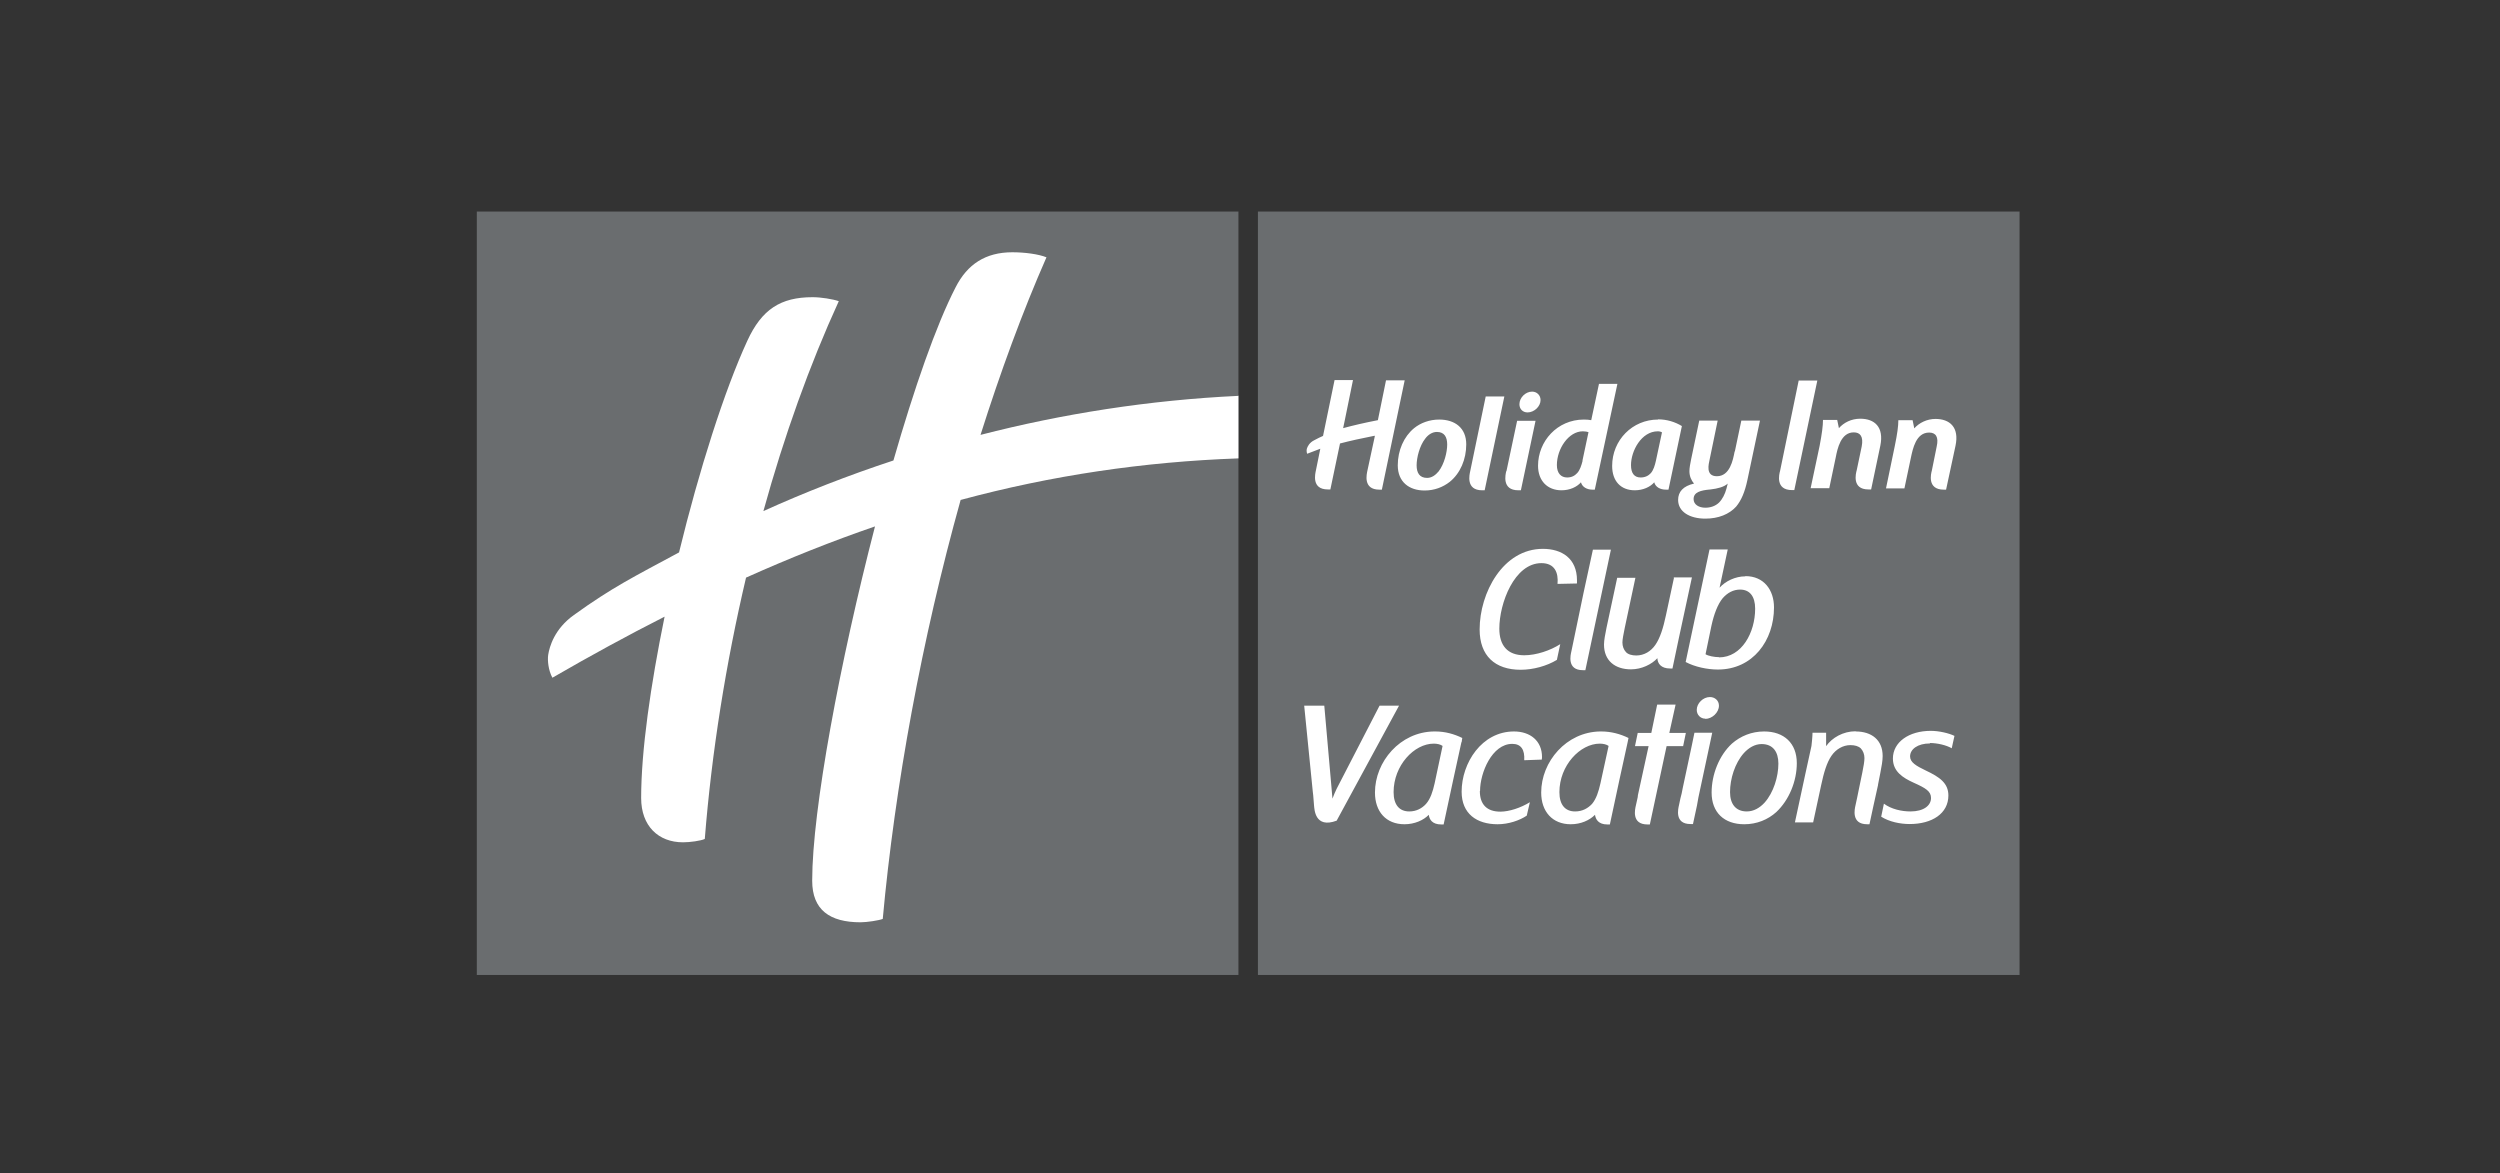
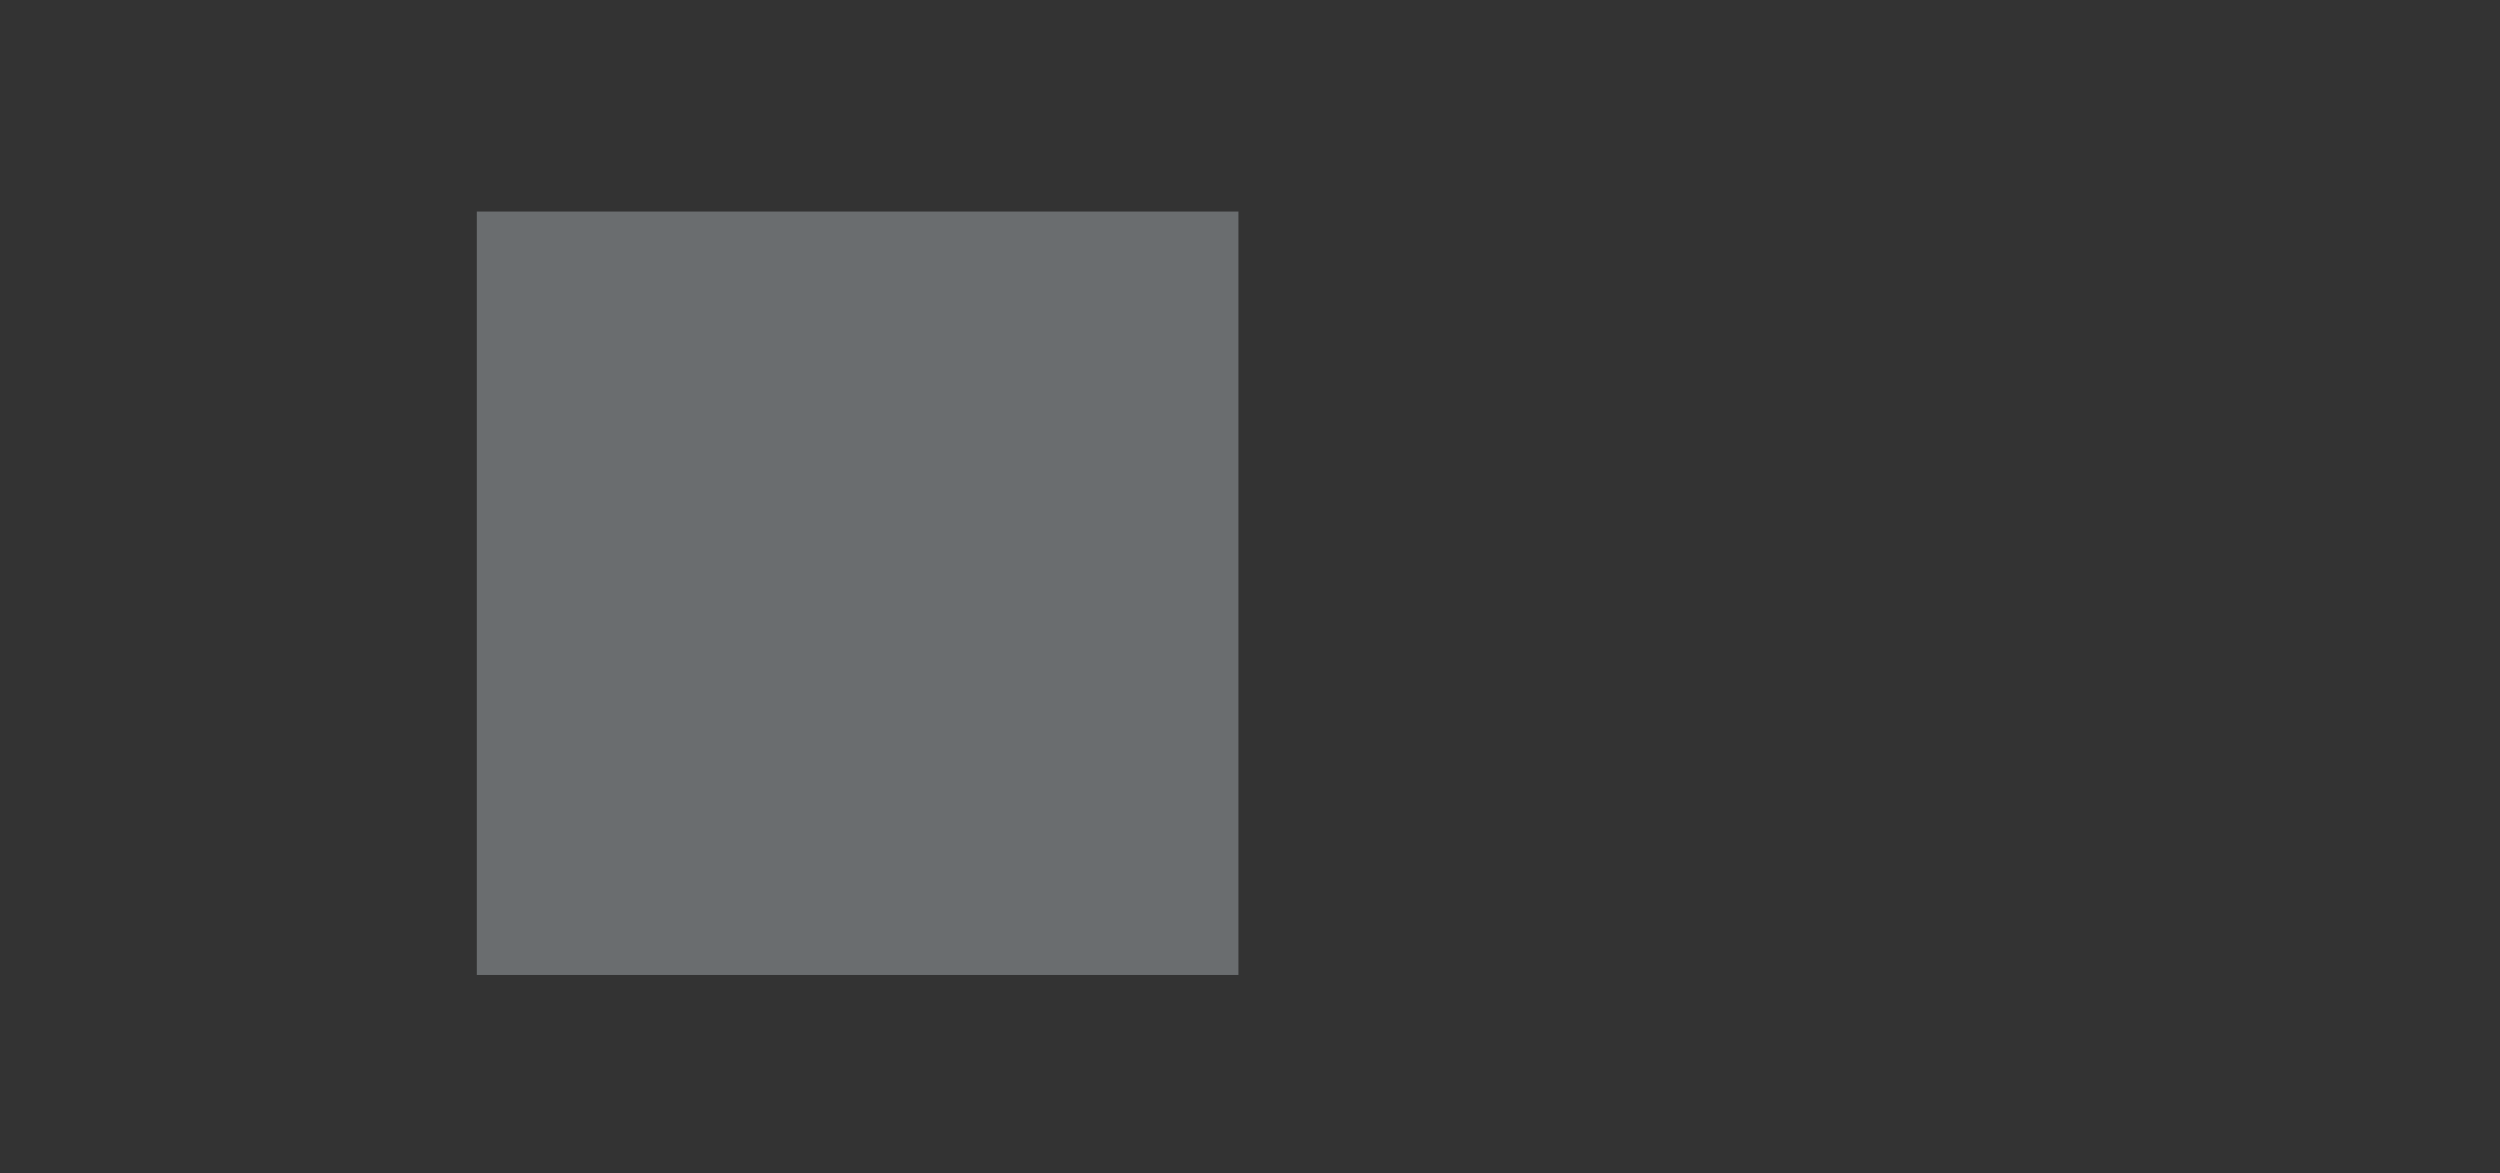
<svg xmlns="http://www.w3.org/2000/svg" width="130" height="61" viewBox="0 0 130 61" fill="none">
  <rect x="0" y="0" width="130" height="61" fill="#333333" stroke="none" />
-   <path d="M105.017 11H65.412V50.698H105.017V11Z" fill="#6A6D6F" />
  <path d="M64.399 11H24.794V50.698H64.399V11Z" fill="#6A6D6F" />
-   <path d="M64.399 20.551V23.836C59.478 24.011 54.688 24.72 49.953 25.997C47.938 33.212 46.534 40.886 45.903 47.784C45.718 47.86 45.086 47.959 44.749 47.959C43.148 47.959 42.234 47.315 42.234 45.797C42.234 42.108 43.682 34.391 45.5 27.373C43.279 28.137 41.058 29.021 38.794 30.036C37.749 34.478 37.008 39.106 36.649 43.625C36.442 43.724 35.876 43.8 35.517 43.8C34.233 43.8 33.34 42.949 33.34 41.497C33.34 39.041 33.83 35.624 34.559 32.066C32.643 33.038 30.705 34.096 28.724 35.242C28.517 34.861 28.463 34.347 28.506 34.053C28.572 33.627 28.833 32.699 29.845 31.979C31.826 30.549 32.959 29.992 35.31 28.726C36.355 24.437 37.673 20.3 38.859 17.724C39.61 16.087 40.59 15.454 42.256 15.454C42.691 15.454 43.301 15.552 43.617 15.661C42.103 18.968 40.775 22.668 39.697 26.576C41.842 25.605 44.106 24.72 46.458 23.945C47.536 20.202 48.668 16.927 49.691 14.941C50.301 13.74 51.248 13.118 52.642 13.118C53.295 13.118 54.013 13.216 54.416 13.38C53.164 16.229 52.021 19.35 50.987 22.614C55.222 21.522 59.761 20.802 64.41 20.584L64.399 20.551Z" fill="white" />
-   <path d="M100.488 38.822C100.869 38.822 101.337 38.943 101.631 39.095L101.762 38.451C101.468 38.298 100.945 38.189 100.532 38.189C99.388 38.189 98.561 38.779 98.561 39.641C98.561 40.307 99.073 40.634 99.639 40.874C100.259 41.169 100.553 41.333 100.553 41.682C100.553 42.075 100.172 42.381 99.486 42.381C99.007 42.381 98.496 42.261 98.104 41.977L97.973 42.643C98.387 42.894 98.942 43.014 99.443 43.014C100.619 43.014 101.457 42.468 101.457 41.529C101.457 40.874 101.01 40.558 100.27 40.22C99.78 39.99 99.465 39.794 99.465 39.488C99.465 39.117 99.867 38.812 100.499 38.812L100.488 38.822ZM77.104 41.289C77.104 40.34 77.724 38.833 78.791 38.833C79.248 38.833 79.444 39.139 79.412 39.674L80.315 39.652C80.315 39.652 80.337 39.554 80.337 39.499C80.337 38.648 79.705 38.167 78.878 38.167C77.202 38.167 76.145 39.805 76.145 41.311C76.145 42.435 76.94 43.003 78.029 43.003C78.595 43.003 79.161 42.806 79.553 42.555L79.695 41.857C79.226 42.162 78.617 42.337 78.171 42.337C77.474 42.337 77.093 41.966 77.093 41.278L77.104 41.289ZM71.878 36.836L69.646 41.158C69.57 41.322 69.483 41.497 69.429 41.671L69.374 41.049L68.993 36.836H67.959L68.405 41.311V41.508L68.471 42.042C68.471 42.217 68.514 43.254 69.646 42.828L72.891 36.836H71.867H71.878ZM76.135 38.735L76.178 38.517C75.765 38.288 75.275 38.167 74.774 38.167C74.752 38.167 74.73 38.167 74.709 38.167C72.945 38.178 71.639 39.739 71.639 41.344C71.639 42.326 72.227 42.992 73.184 42.992C73.707 42.992 74.164 42.785 74.447 42.501C74.48 42.752 74.621 42.992 75.1 42.992H75.231L75.732 40.656L76.145 38.724L76.135 38.735ZM74.741 40.874C74.632 41.311 74.513 41.682 74.295 41.944C74.088 42.184 73.805 42.337 73.424 42.337C72.912 42.337 72.607 41.999 72.607 41.322C72.607 39.947 73.685 38.801 74.709 38.801C74.894 38.801 75.068 38.855 75.177 38.921L74.752 40.864L74.741 40.874ZM83.429 38.167C83.429 38.167 83.385 38.167 83.363 38.167C81.611 38.178 80.293 39.739 80.293 41.344C80.293 42.326 80.881 42.992 81.839 42.992C82.362 42.992 82.819 42.785 83.102 42.501C83.124 42.752 83.276 42.992 83.744 42.992H83.864L84.354 40.656L84.79 38.724L84.833 38.506C84.409 38.277 83.94 38.157 83.429 38.157V38.167ZM83.385 40.864C83.287 41.3 83.156 41.671 82.939 41.933C82.732 42.173 82.438 42.326 82.057 42.326C81.556 42.326 81.241 41.988 81.241 41.311C81.241 39.936 82.307 38.79 83.331 38.79C83.516 38.79 83.69 38.844 83.788 38.91L83.363 40.853L83.385 40.864ZM87.696 38.943L87.827 38.255H86.967L87.293 36.781H86.335L86.031 38.255H85.312L85.171 38.943H85.878L85.334 41.442C85.334 41.442 85.323 41.54 85.312 41.584L85.225 42.032C85.181 42.184 84.975 42.992 85.824 42.992H85.954L86.706 39.488L86.825 38.943H87.685H87.696ZM91.888 38.167C91.245 38.167 90.668 38.408 90.222 38.801C89.558 39.412 89.166 40.405 89.166 41.344C89.166 42.381 89.819 42.992 90.864 42.992C91.517 42.992 92.094 42.752 92.53 42.359C93.194 41.748 93.597 40.754 93.597 39.816C93.597 38.79 92.933 38.167 91.888 38.167ZM91.92 41.879C91.659 42.151 91.354 42.348 90.995 42.348C90.407 42.348 90.124 41.955 90.124 41.322C90.124 40.645 90.374 39.816 90.842 39.292C91.093 39.008 91.409 38.822 91.768 38.822C92.345 38.822 92.639 39.226 92.639 39.837C92.639 40.514 92.388 41.344 91.92 41.879ZM88.839 37.513C89.188 37.513 89.547 37.174 89.547 36.825C89.547 36.574 89.34 36.388 89.079 36.388C88.73 36.388 88.393 36.705 88.393 37.065C88.393 37.327 88.578 37.513 88.839 37.513ZM88.273 38.255L88.132 38.932L87.663 41.126L87.598 41.398L87.544 41.66L87.468 42.021C87.435 42.184 87.217 42.992 88.077 42.992H88.197L88.404 42.021L88.491 41.606L89.199 38.255H88.262H88.273ZM96.667 38.167C96.003 38.167 95.426 38.517 95.11 38.943V38.255H94.413C94.413 38.255 94.424 38.462 94.348 38.943L94.043 40.372H94.054L93.51 42.916H94.446L94.86 40.995C95.001 40.329 95.164 39.805 95.404 39.445C95.632 39.117 95.992 38.899 96.395 38.899C96.612 38.899 96.808 38.953 96.928 39.062C97.059 39.194 97.113 39.368 97.113 39.565C97.113 39.739 97.07 39.99 96.993 40.296L96.808 41.18L96.721 41.606L96.634 42.01C96.601 42.173 96.395 42.981 97.233 42.981H97.364L97.57 42.01L97.799 40.929L97.93 40.318C97.995 39.99 98.06 39.685 98.06 39.445C98.06 38.615 97.483 38.157 96.667 38.157V38.167ZM78.116 32.797C78.116 31.466 78.9 29.392 80.315 29.392C81.012 29.392 81.208 29.894 81.164 30.472L82.166 30.451C82.166 30.385 82.177 30.331 82.177 30.276C82.177 29.141 81.371 28.639 80.391 28.639C78.323 28.639 77.093 30.942 77.093 32.83C77.093 34.194 77.887 34.926 79.237 34.926C79.891 34.926 80.598 34.718 81.121 34.413L81.284 33.594C80.772 33.922 80.065 34.162 79.412 34.162C78.541 34.162 78.116 33.649 78.116 32.786V32.797ZM87.206 30.156L86.782 32.088C86.651 32.754 86.488 33.278 86.237 33.638C86.02 33.965 85.66 34.184 85.258 34.184C85.04 34.184 84.833 34.118 84.713 34.009C84.594 33.878 84.528 33.714 84.528 33.507C84.528 33.343 84.583 33.081 84.637 32.765L85.192 30.145H84.245L83.69 32.743C83.625 33.07 83.57 33.376 83.57 33.616C83.57 34.456 84.136 34.904 84.975 34.904C85.519 34.904 86.041 34.642 86.346 34.325C86.346 34.598 86.52 34.871 86.999 34.871H87.13L87.457 33.321L88.143 30.134H87.195L87.206 30.156ZM82.993 28.671L82.514 30.931L81.872 33.965C81.839 34.118 81.632 34.926 82.482 34.926H82.601L83.94 28.66H82.993V28.671ZM90.919 30.069C90.407 30.069 89.885 30.32 89.58 30.658L89.993 28.671H89.035L87.805 34.533C88.262 34.784 88.915 34.926 89.471 34.926C91.289 34.926 92.388 33.43 92.388 31.695C92.388 30.778 91.866 30.069 90.908 30.069H90.919ZM89.536 34.282C89.286 34.282 88.959 34.216 88.829 34.129L89.144 32.655C89.264 32.055 89.46 31.52 89.721 31.215C89.972 30.942 90.287 30.767 90.625 30.767C91.115 30.767 91.419 31.116 91.419 31.76C91.419 32.994 90.712 34.282 89.525 34.282H89.536ZM83.276 20.049L82.874 21.937C82.797 21.915 82.645 21.893 82.514 21.893C81.121 21.893 80.119 23.028 80.119 24.294C80.119 25.08 80.598 25.572 81.338 25.572C81.774 25.572 82.144 25.397 82.34 25.157C82.416 25.419 82.667 25.55 82.95 25.55H83.08L84.256 20.049H83.276ZM82.427 24.044C82.373 24.305 82.286 24.535 82.144 24.688C82.013 24.84 81.85 24.928 81.621 24.928C81.295 24.928 81.088 24.698 81.088 24.284C81.088 23.432 81.698 22.515 82.449 22.515C82.558 22.515 82.688 22.537 82.732 22.57L82.416 24.044H82.427ZM79.803 20.452C79.466 20.452 79.139 20.769 79.139 21.107C79.139 21.358 79.325 21.544 79.564 21.544C79.901 21.544 80.239 21.227 80.239 20.889C80.239 20.638 80.054 20.463 79.793 20.463L79.803 20.452ZM76.57 24.589C76.527 24.753 76.32 25.582 77.191 25.582H77.311L78.334 20.714H77.365L76.559 24.6L76.57 24.589ZM78.443 24.589C78.399 24.753 78.192 25.582 79.063 25.582H79.194L79.945 21.97H78.987L78.432 24.589H78.443ZM74.959 21.904C74.436 21.904 74.001 22.068 73.642 22.363C73.097 22.799 72.782 23.53 72.782 24.294C72.782 25.157 73.37 25.593 74.186 25.593C74.698 25.593 75.144 25.43 75.481 25.146C76.026 24.709 76.342 23.978 76.342 23.203C76.342 22.352 75.754 21.915 74.948 21.915L74.959 21.904ZM74.905 24.611C74.741 24.818 74.545 24.96 74.306 24.96C73.903 24.96 73.761 24.687 73.761 24.305C73.761 23.901 73.903 23.29 74.208 22.908C74.371 22.701 74.578 22.559 74.817 22.559C75.209 22.559 75.351 22.832 75.351 23.203C75.351 23.618 75.209 24.229 74.905 24.6V24.611ZM86.314 21.904C84.985 21.904 83.918 22.985 83.918 24.316C83.918 25.102 84.376 25.582 85.094 25.582C85.541 25.582 85.911 25.408 86.118 25.168C86.172 25.43 86.433 25.561 86.727 25.561H86.858L87.566 22.264C87.206 22.035 86.771 21.915 86.314 21.915V21.904ZM86.205 24.065C86.15 24.327 86.063 24.556 85.933 24.709C85.802 24.862 85.639 24.949 85.399 24.949C85.073 24.949 84.898 24.731 84.898 24.305C84.898 23.563 85.443 22.537 86.281 22.537C86.379 22.537 86.455 22.559 86.51 22.592L86.194 24.065H86.205ZM100.738 21.893C100.281 21.893 99.878 22.101 99.628 22.384L99.541 21.959H98.8C98.8 22.253 98.757 22.679 98.626 23.301L98.169 25.506H99.127L99.475 23.901C99.563 23.454 99.726 22.614 100.412 22.614C100.738 22.614 100.912 22.832 100.815 23.334L100.564 24.578C100.521 24.731 100.303 25.572 101.174 25.572H101.304L101.783 23.301C101.99 22.33 101.479 21.893 100.738 21.893ZM90.298 23.596C90.2 24.044 90.037 24.895 89.362 24.895C88.752 24.895 88.937 24.218 88.981 24.044L89.416 21.991H88.458L88.023 24.011C87.979 24.229 87.936 24.447 87.936 24.633C87.936 24.895 88.034 25.113 88.175 25.277C87.609 25.419 87.359 25.703 87.359 26.128C87.359 26.739 87.957 27.1 88.774 27.1C89.46 27.1 90.026 26.87 90.363 26.467C90.647 26.15 90.821 25.713 90.951 25.091L91.605 22.002H90.647L90.309 23.607L90.298 23.596ZM89.874 25.528C89.797 25.823 89.656 26.074 89.471 26.259C89.286 26.445 89.046 26.532 88.774 26.532C88.436 26.532 88.164 26.368 88.164 26.085C88.164 25.724 88.524 25.637 89.046 25.582C89.416 25.539 89.754 25.451 89.939 25.277L89.884 25.539L89.874 25.528ZM96.819 21.893C96.362 21.893 95.959 22.101 95.72 22.384L95.633 21.959H94.892C94.892 22.253 94.838 22.679 94.707 23.301L94.239 25.506H95.208L95.545 23.901C95.643 23.454 95.807 22.614 96.482 22.614C96.819 22.614 96.993 22.832 96.884 23.334L96.623 24.578C96.591 24.731 96.373 25.572 97.244 25.572H97.374L97.853 23.301C98.06 22.33 97.549 21.893 96.808 21.893H96.819ZM93.597 19.907L92.628 24.6C92.595 24.764 92.377 25.593 93.248 25.593H93.379L94.566 19.907H93.608H93.597ZM72.139 19.874L71.715 21.959C70.985 22.111 70.43 22.232 69.908 22.384L69.995 21.959L70.43 19.874H69.472L68.873 22.777C68.732 22.843 68.59 22.908 68.427 22.996C68.166 23.137 68.079 23.334 68.035 23.432C68.013 23.498 68.013 23.618 68.035 23.705C68.275 23.618 68.503 23.53 68.721 23.443L68.481 24.567C68.449 24.731 68.231 25.561 69.102 25.561H69.243L69.734 23.17C70.278 23.017 70.822 22.897 71.53 22.755V22.799L71.149 24.556C71.116 24.72 70.898 25.55 71.769 25.55H71.911L73.097 19.852H72.139V19.874Z" fill="#6A6D6F" />
-   <path d="M100.358 38.637C100.739 38.637 101.207 38.746 101.49 38.91L101.632 38.266C101.338 38.124 100.826 38.004 100.402 38.004C99.259 38.004 98.431 38.593 98.431 39.444C98.431 40.121 98.954 40.449 99.509 40.7C100.14 40.983 100.413 41.147 100.413 41.496C100.413 41.889 100.032 42.195 99.346 42.195C98.878 42.195 98.344 42.075 97.963 41.791L97.822 42.468C98.235 42.73 98.801 42.85 99.302 42.85C100.467 42.85 101.316 42.304 101.316 41.365C101.316 40.721 100.859 40.405 100.141 40.067C99.64 39.827 99.324 39.641 99.324 39.335C99.324 38.953 99.727 38.659 100.358 38.659V38.637ZM76.963 41.125C76.963 40.187 77.584 38.681 78.639 38.681C79.097 38.681 79.293 38.986 79.26 39.532L80.174 39.499C80.174 39.499 80.185 39.412 80.185 39.368C80.185 38.517 79.565 38.036 78.727 38.036C77.05 38.036 76.005 39.674 76.005 41.169C76.005 42.315 76.789 42.861 77.877 42.861C78.444 42.861 79.02 42.664 79.391 42.413L79.554 41.715C79.075 42.01 78.476 42.206 78.019 42.206C77.322 42.206 76.952 41.835 76.952 41.136L76.963 41.125ZM71.737 36.694L69.506 41.016C69.43 41.169 69.353 41.355 69.288 41.529L69.234 40.907L68.863 36.694H67.818L68.265 41.169L68.287 41.355L68.33 41.889C68.352 42.064 68.363 43.101 69.506 42.675L72.75 36.694H71.727H71.737ZM76.005 38.593L76.038 38.375C75.613 38.167 75.145 38.036 74.633 38.036H74.568C72.804 38.058 71.498 39.608 71.498 41.213C71.498 42.206 72.075 42.861 73.033 42.861C73.555 42.861 74.024 42.654 74.296 42.37C74.329 42.61 74.47 42.872 74.949 42.872H75.069L75.57 40.536L75.994 38.593H76.005ZM74.601 40.733C74.503 41.169 74.383 41.54 74.154 41.802C73.947 42.031 73.653 42.195 73.283 42.195C72.772 42.195 72.467 41.857 72.467 41.191C72.467 39.805 73.534 38.669 74.557 38.669C74.742 38.669 74.916 38.713 75.014 38.789L74.601 40.733ZM83.277 38.036H83.212C81.448 38.058 80.142 39.608 80.142 41.213C80.142 42.206 80.73 42.861 81.677 42.861C82.21 42.861 82.657 42.654 82.94 42.37C82.972 42.61 83.125 42.872 83.582 42.872H83.713L84.213 40.536L84.638 38.593L84.682 38.375C84.257 38.167 83.778 38.036 83.266 38.036H83.277ZM83.223 40.733C83.125 41.169 83.005 41.54 82.787 41.802C82.57 42.031 82.287 42.195 81.906 42.195C81.394 42.195 81.089 41.857 81.089 41.191C81.089 39.805 82.167 38.669 83.19 38.669C83.375 38.669 83.549 38.713 83.647 38.789L83.223 40.733ZM87.523 38.8L87.664 38.113H86.804L87.131 36.639H86.173L85.868 38.113H85.161L85.019 38.8H85.727L85.182 41.3C85.182 41.3 85.161 41.387 85.161 41.453L85.062 41.9C85.03 42.053 84.812 42.872 85.672 42.872H85.792L86.543 39.357L86.663 38.8H87.523ZM91.736 38.036C91.083 38.036 90.506 38.277 90.059 38.669C89.395 39.281 89.004 40.274 89.004 41.213C89.004 42.25 89.657 42.861 90.702 42.861C91.355 42.861 91.932 42.621 92.367 42.228C93.031 41.606 93.434 40.623 93.434 39.685C93.434 38.648 92.77 38.036 91.736 38.036ZM91.758 41.737C91.507 42.01 91.192 42.195 90.832 42.195C90.255 42.195 89.962 41.802 89.962 41.191C89.962 40.503 90.212 39.685 90.68 39.161C90.93 38.888 91.246 38.691 91.605 38.691C92.193 38.691 92.476 39.095 92.476 39.706C92.476 40.383 92.226 41.213 91.758 41.737ZM88.677 37.382C89.025 37.382 89.385 37.054 89.385 36.694C89.385 36.432 89.178 36.246 88.916 36.246C88.557 36.246 88.231 36.574 88.231 36.912C88.231 37.174 88.426 37.371 88.677 37.371V37.382ZM88.111 38.102L87.969 38.789L87.501 40.983L87.447 41.257L87.381 41.518L87.305 41.879C87.272 42.031 87.055 42.85 87.904 42.85H88.035L88.242 41.889L88.318 41.464L89.036 38.102H88.1H88.111ZM96.493 38.026C95.84 38.026 95.263 38.364 94.958 38.8V38.102H94.251C94.251 38.102 94.251 38.32 94.196 38.789L93.881 40.23L93.336 42.763H94.284L94.697 40.842C94.839 40.176 94.991 39.652 95.242 39.292C95.47 38.964 95.829 38.746 96.221 38.746C96.45 38.746 96.646 38.8 96.766 38.921C96.885 39.052 96.951 39.226 96.951 39.423C96.951 39.586 96.907 39.848 96.842 40.165L96.657 41.06L96.57 41.486L96.483 41.889C96.45 42.042 96.243 42.861 97.092 42.861H97.212L97.419 41.9L97.658 40.82V40.798L97.778 40.187C97.843 39.859 97.898 39.554 97.898 39.313C97.898 38.473 97.321 38.036 96.493 38.036V38.026ZM77.965 32.688C77.965 31.367 78.748 29.283 80.153 29.283C80.85 29.283 81.045 29.785 80.991 30.363L82.003 30.341C82.003 30.287 82.003 30.221 82.003 30.177C82.003 29.032 81.209 28.54 80.229 28.54C78.15 28.54 76.941 30.832 76.941 32.732C76.941 34.096 77.736 34.828 79.075 34.828C79.728 34.828 80.436 34.631 80.958 34.314L81.133 33.496C80.621 33.823 79.891 34.074 79.26 34.074C78.378 34.074 77.965 33.55 77.965 32.688ZM87.044 30.058L86.63 31.989C86.489 32.655 86.325 33.179 86.075 33.539C85.846 33.867 85.498 34.085 85.084 34.085C84.867 34.085 84.66 34.031 84.551 33.91C84.431 33.78 84.366 33.605 84.366 33.408C84.366 33.245 84.42 32.983 84.486 32.655L85.041 30.047H84.094L83.538 32.645C83.473 32.972 83.408 33.288 83.408 33.518C83.408 34.358 83.985 34.806 84.812 34.806C85.367 34.806 85.89 34.544 86.184 34.227C86.195 34.5 86.369 34.762 86.848 34.762H86.968L87.294 33.212L87.98 30.025H87.033L87.044 30.058ZM82.831 28.584L82.341 30.843L81.71 33.878C81.677 34.031 81.459 34.849 82.308 34.849H82.439L83.767 28.584H82.82H82.831ZM90.756 29.97C90.234 29.97 89.722 30.221 89.417 30.56L89.842 28.573H88.895L87.654 34.424C88.122 34.675 88.775 34.816 89.33 34.816C91.148 34.816 92.248 33.31 92.248 31.586C92.248 30.669 91.714 29.959 90.767 29.959L90.756 29.97ZM89.395 34.173C89.145 34.173 88.818 34.107 88.688 34.02L88.993 32.546C89.123 31.946 89.319 31.422 89.581 31.105C89.831 30.822 90.136 30.658 90.484 30.658C90.985 30.658 91.268 31.007 91.268 31.651C91.268 32.895 90.571 34.184 89.385 34.184L89.395 34.173ZM83.147 19.961L82.744 21.849C82.646 21.828 82.504 21.817 82.363 21.817C80.969 21.817 79.978 22.952 79.978 24.218C79.978 25.004 80.469 25.495 81.198 25.495C81.633 25.495 82.003 25.32 82.21 25.08C82.276 25.331 82.526 25.462 82.809 25.462H82.929L84.105 19.961H83.136H83.147ZM82.297 23.956C82.232 24.207 82.156 24.447 82.014 24.6C81.884 24.742 81.72 24.829 81.492 24.829C81.165 24.829 80.958 24.6 80.958 24.185C80.958 23.334 81.568 22.428 82.308 22.428C82.428 22.428 82.548 22.45 82.602 22.472L82.287 23.956H82.297ZM79.663 20.365C79.336 20.365 79.01 20.671 79.01 21.02C79.01 21.271 79.184 21.446 79.434 21.446C79.772 21.446 80.109 21.14 80.109 20.802C80.109 20.55 79.913 20.365 79.674 20.365H79.663ZM76.451 24.502C76.419 24.655 76.201 25.495 77.072 25.495H77.203L78.226 20.616H77.257L76.451 24.502ZM78.324 24.502C78.291 24.655 78.073 25.495 78.955 25.495H79.086L79.848 21.882H78.89L78.335 24.502H78.324ZM74.84 21.817C74.329 21.817 73.871 21.991 73.534 22.264C73 22.701 72.684 23.421 72.684 24.196C72.684 25.058 73.272 25.506 74.078 25.506C74.59 25.506 75.036 25.331 75.385 25.058C75.94 24.611 76.245 23.88 76.245 23.105C76.245 22.253 75.657 21.817 74.84 21.817ZM74.808 24.513C74.644 24.709 74.448 24.851 74.209 24.851C73.817 24.851 73.664 24.589 73.664 24.196C73.664 23.803 73.817 23.181 74.111 22.81C74.263 22.603 74.481 22.461 74.72 22.461C75.112 22.461 75.254 22.733 75.254 23.116C75.254 23.519 75.101 24.131 74.808 24.513ZM86.216 21.817C84.888 21.817 83.832 22.886 83.832 24.229C83.832 25.015 84.279 25.495 85.008 25.495C85.444 25.495 85.814 25.32 86.021 25.08C86.086 25.331 86.336 25.462 86.63 25.462H86.761L87.458 22.155C87.098 21.937 86.674 21.806 86.216 21.806V21.817ZM86.108 23.956C86.053 24.207 85.977 24.447 85.846 24.6C85.716 24.742 85.542 24.829 85.313 24.829C84.986 24.829 84.812 24.611 84.812 24.185C84.812 23.443 85.357 22.428 86.206 22.428C86.293 22.428 86.369 22.45 86.423 22.483L86.108 23.956ZM100.652 21.784C100.195 21.784 99.792 21.991 99.542 22.275L99.455 21.849H98.714C98.714 22.155 98.66 22.559 98.529 23.192L98.072 25.397H99.03L99.368 23.792C99.465 23.345 99.629 22.493 100.315 22.493C100.652 22.493 100.826 22.712 100.707 23.225L100.456 24.469C100.413 24.622 100.195 25.462 101.077 25.462H101.196L101.686 23.181C101.893 22.21 101.381 21.784 100.641 21.784H100.652ZM90.201 23.476C90.114 23.934 89.951 24.764 89.276 24.764C88.666 24.764 88.862 24.098 88.895 23.923L89.319 21.871H88.361L87.937 23.89C87.893 24.109 87.85 24.327 87.85 24.502C87.85 24.764 87.948 24.982 88.089 25.146C87.523 25.277 87.262 25.572 87.262 25.997C87.262 26.608 87.86 26.969 88.677 26.969C89.363 26.969 89.918 26.739 90.277 26.346C90.549 26.019 90.734 25.582 90.865 24.96L91.518 21.871H90.549L90.212 23.476H90.201ZM89.776 25.408C89.7 25.692 89.57 25.953 89.385 26.139C89.2 26.314 88.949 26.401 88.677 26.401C88.339 26.401 88.067 26.237 88.067 25.953C88.067 25.593 88.427 25.495 88.949 25.451C89.319 25.408 89.657 25.32 89.842 25.146L89.776 25.408ZM96.733 21.773C96.265 21.773 95.873 21.98 95.623 22.264L95.535 21.838H94.795C94.795 22.144 94.741 22.548 94.621 23.181L94.153 25.386H95.122L95.459 23.781C95.546 23.334 95.721 22.483 96.395 22.483C96.733 22.483 96.907 22.701 96.809 23.214L96.548 24.458C96.504 24.611 96.287 25.451 97.157 25.451H97.299L97.778 23.17C97.974 22.199 97.473 21.773 96.733 21.773ZM93.532 19.787L92.563 24.491C92.52 24.644 92.302 25.484 93.184 25.484H93.304L94.501 19.787H93.543H93.532ZM72.075 19.765L71.65 21.849C70.921 21.991 70.366 22.122 69.843 22.264L69.93 21.849L70.355 19.765H69.397L68.798 22.668C68.667 22.723 68.515 22.799 68.352 22.886C68.08 23.017 67.992 23.225 67.96 23.323C67.938 23.389 67.938 23.497 67.971 23.596C68.199 23.509 68.428 23.421 68.656 23.334L68.428 24.458C68.395 24.622 68.177 25.451 69.049 25.451H69.179L69.68 23.061C70.224 22.919 70.769 22.799 71.487 22.657V22.701L71.106 24.469C71.073 24.633 70.856 25.462 71.727 25.462H71.857L73.044 19.776H72.075V19.765Z" fill="white" />
</svg>